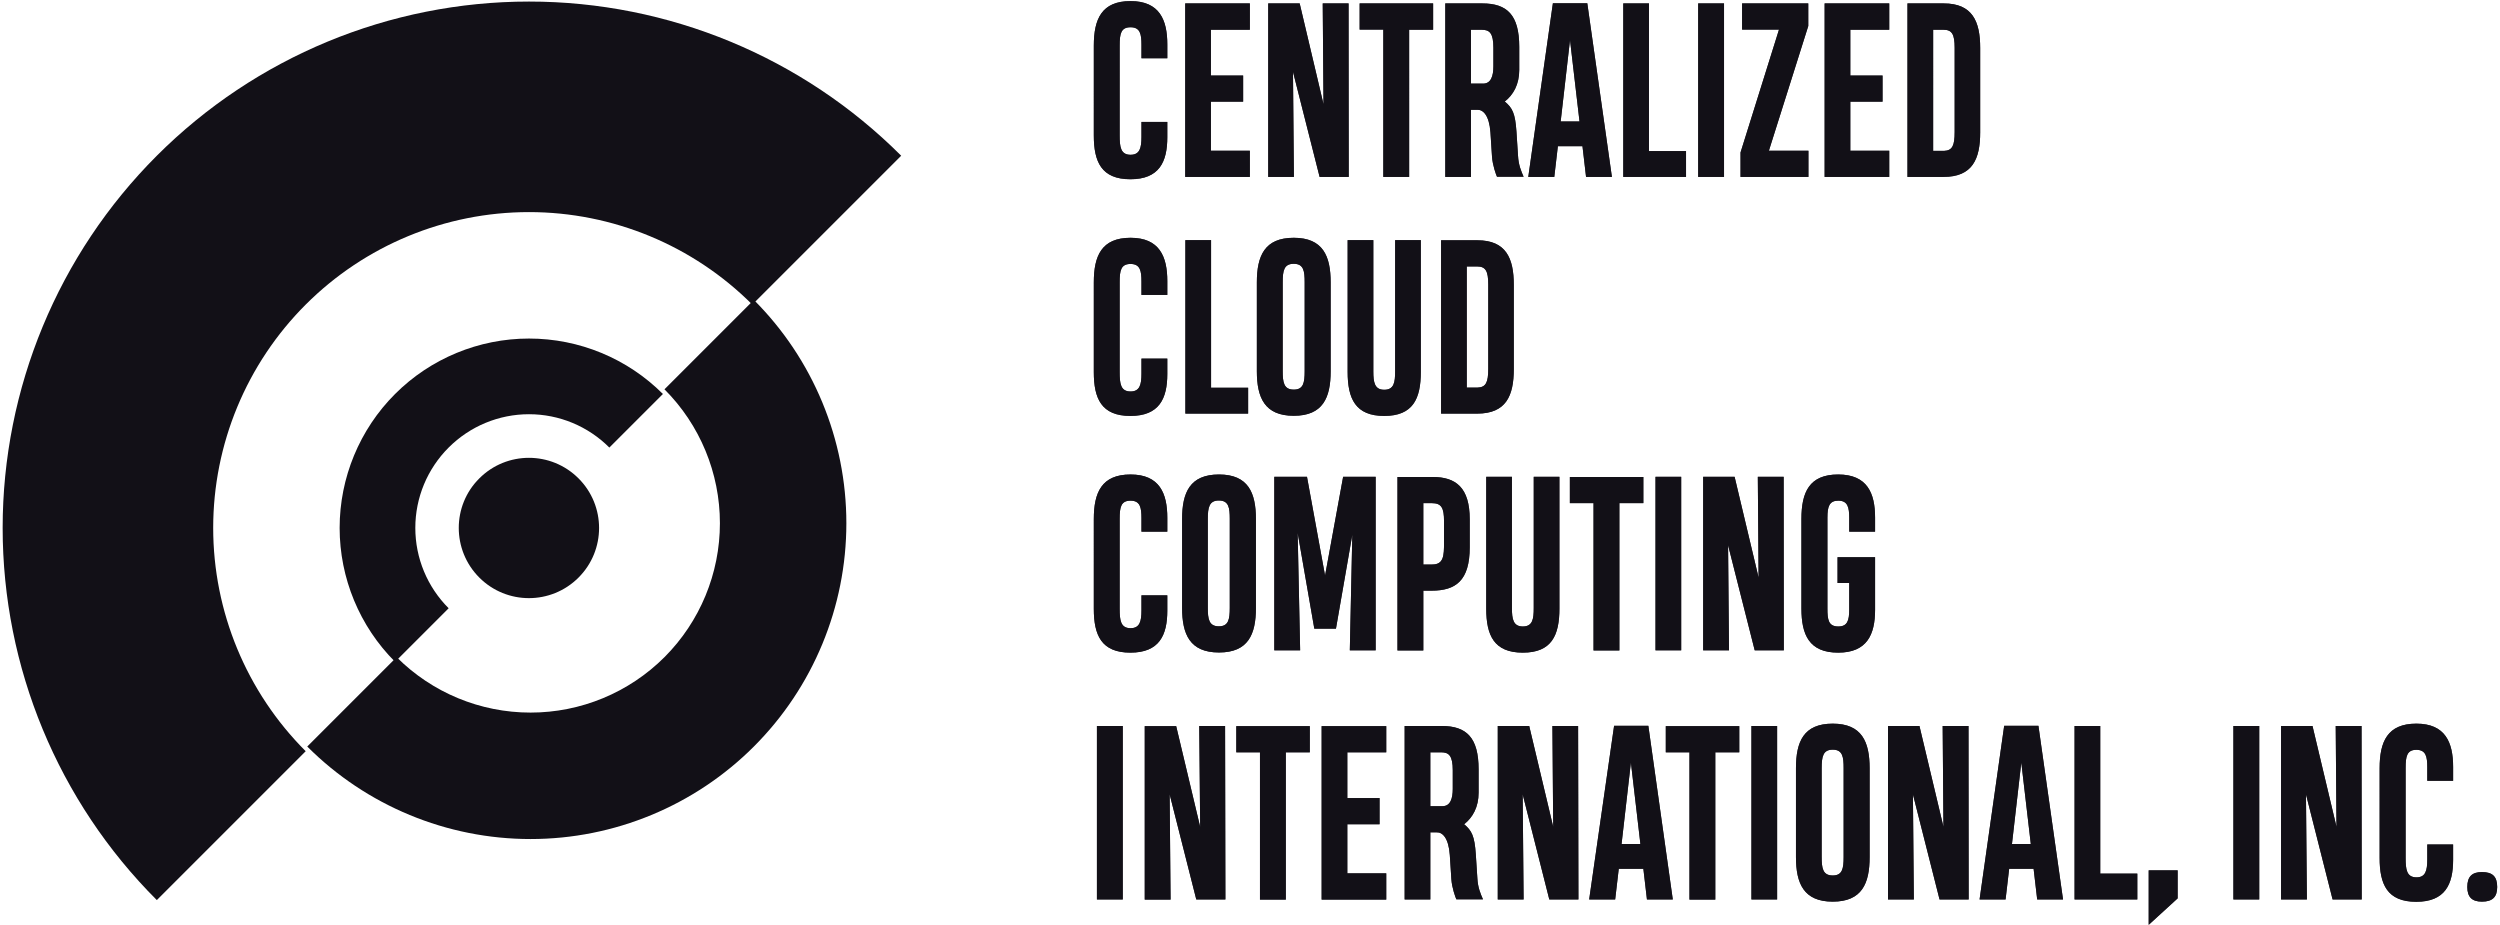
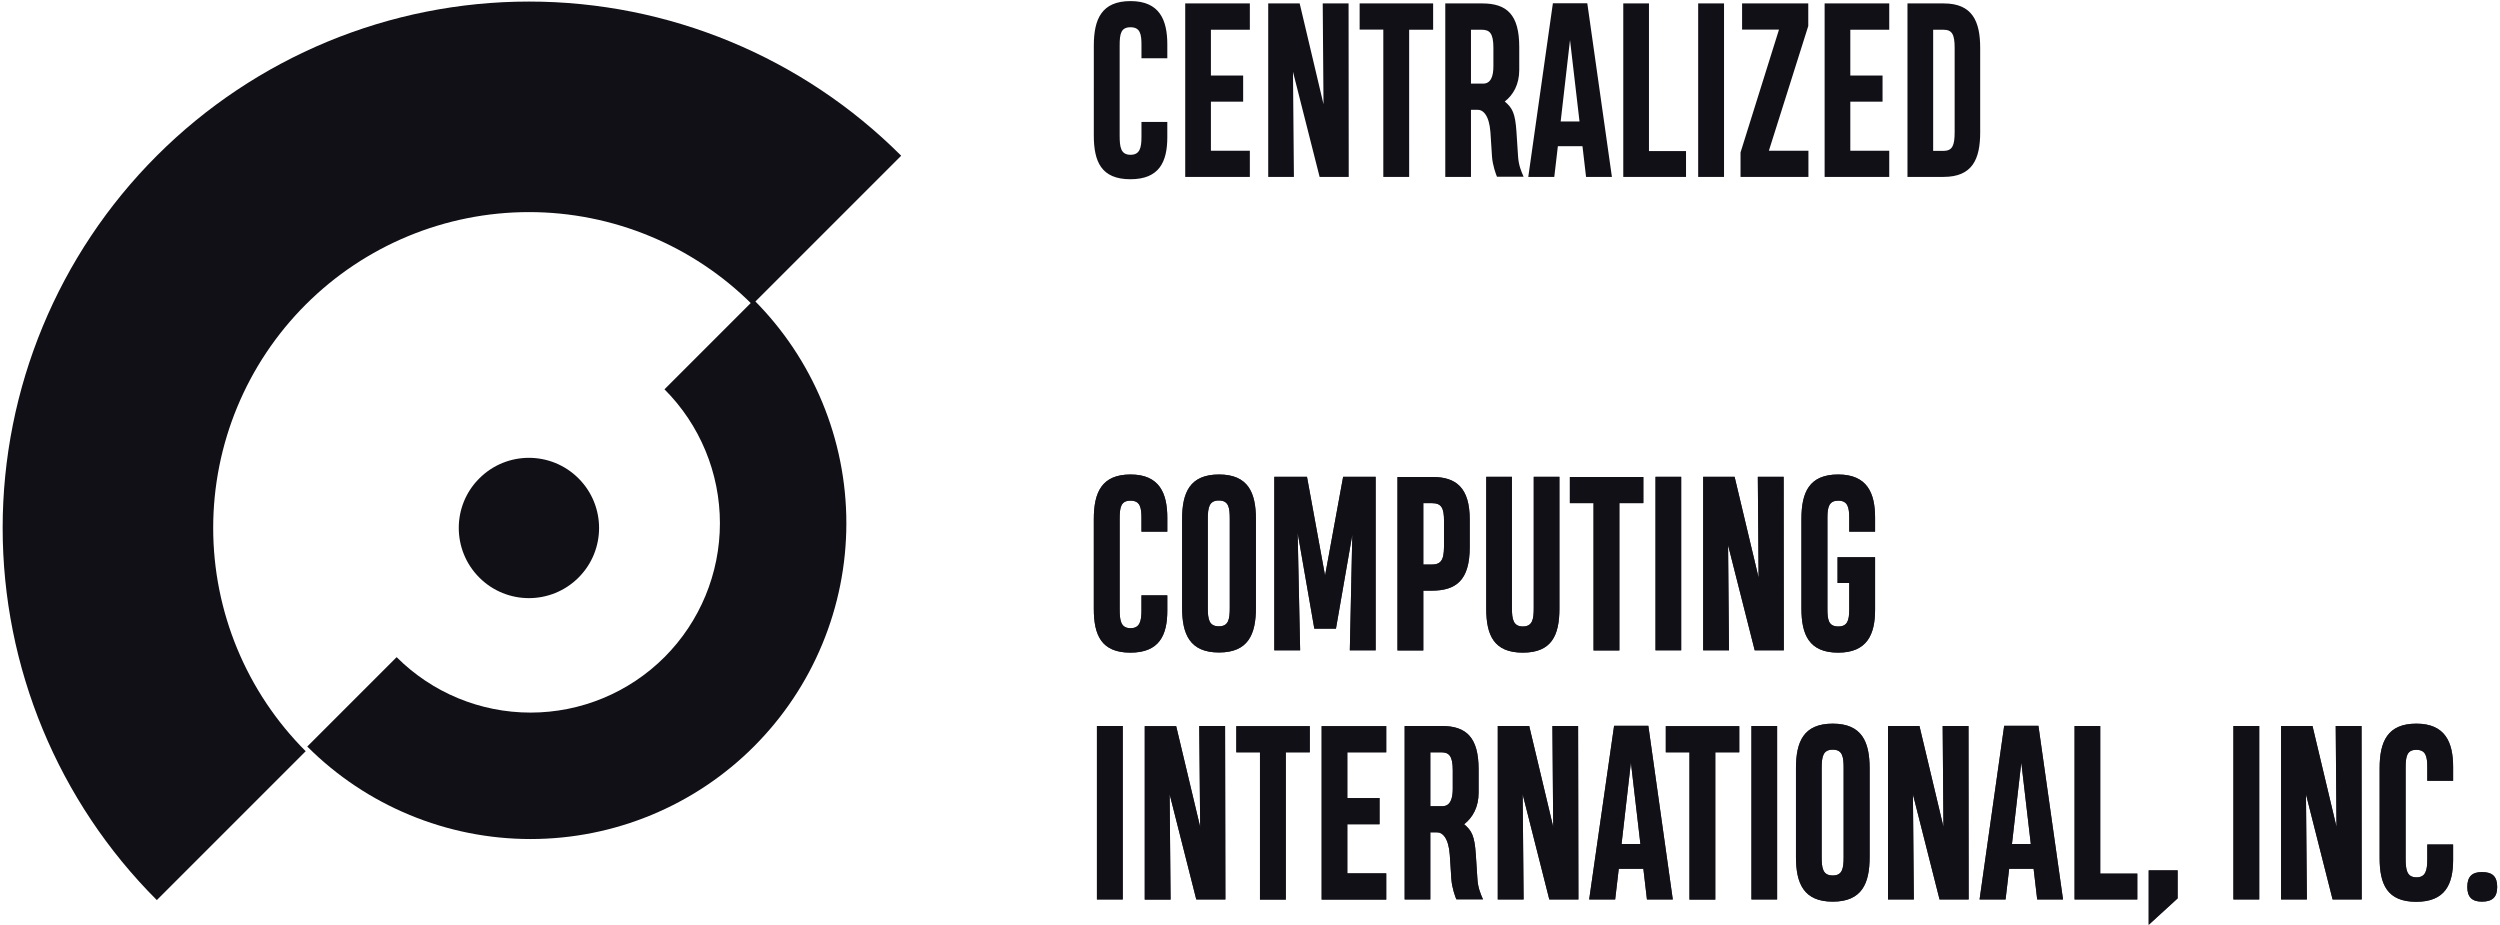
<svg xmlns="http://www.w3.org/2000/svg" version="1.1" id="Layer_1" x="0px" y="0px" viewBox="0 0 1602 594" style="enable-background:new 0 0 1602 594;" xml:space="preserve" width="300" height="111">
  <style type="text/css">
	.st0{fill:#121017;fill-opacity:0.8;}
	.st1{fill:#121017;}
</style>
-   <path class="st0" d="M731.3,78.3V88c0,7-1.1,11.4-7,11.4c-6.4,0-7-5.1-7-12.5V29.2c0-7.5,0.8-11.7,7-11.7c6.2,0,7,4.5,7,11.2v8.7  h16.6v-8.9c0-15.7-5-27.8-23.6-27.8c-18.6,0-23.6,11.6-23.6,28.6V87c0,16.8,4.8,28.1,23.5,28.1c18.5,0,23.7-11.1,23.7-27v-9.8H731.3  z M800.9,113.6V96.8h-25V65.3h20.7V48.5h-20.7V19.1h25V2.2h-41.5v111.4H800.9z M829.2,113.6l-0.6-67.5l17.1,67.5h18.7L864.3,2.2  h-16.6l0.5,64.7L832.9,2.2h-20.2v111.4H829.2z M918.6,19.1V2.2h-47.2v16.8h15.2v94.6h16.6V19.1H918.6z M942.9,113.6V70.5h4  c3.7-0.2,7.7,3.4,8.5,14.5l1,15.5c0.4,5.8,2.6,11.6,3.2,13h17.1c-1.5-3.4-3.3-7.5-3.6-13.6l-1-15.4c-0.8-11.8-2.6-15.2-7.5-19.3  c5.5-4.3,9.3-11,9.3-20.3V30.1c0-20.5-7.8-27.9-23.7-27.9h-23.8v111.4H942.9z M957.3,42.6c0,6.1-1.5,11.1-6.6,11.1h-7.8V19.1h6.9  c5,0,7.5,2.1,7.5,11.6V42.6z M979.7,113.6h16.7l2.3-19.7h15.8l2.3,19.7h16.6L1017.6,2.1h-22.1L979.7,113.6z M1006.5,25.7l6.1,52.3  h-12.1L1006.5,25.7z M1081,113.6V97h-23.8V2.2h-16.5v111.4H1081z M1105.4,113.6V2.2h-16.6v111.4H1105.4z M1159.6,113.6V96.8h-25.4  l25.3-80.1V2.2h-42.5v16.8h23.7L1116,97.9v15.7H1159.6z M1211.5,113.6V96.8h-25V65.3h20.7V48.5h-20.7V19.1h25V2.2H1170v111.4H1211.5  z M1223.2,2.2v111.4h23.2c18.5,0,23.5-11.4,23.5-28.6V30.8c0-17.1-5-28.6-23.4-28.6H1223.2z M1246.3,19.1c5.5,0,7.2,2.9,7.2,11.6  v54.1c0,8.8-1.5,11.9-6.9,12.1h-6.9V19.1H1246.3z" />
  <path class="st1" d="M731.3,78.3V88c0,7-1.1,11.4-7,11.4c-6.4,0-7-5.1-7-12.5V29.2c0-7.5,0.8-11.7,7-11.7c6.2,0,7,4.5,7,11.2v8.7  h16.6v-8.9c0-15.7-5-27.8-23.6-27.8c-18.6,0-23.6,11.6-23.6,28.6V87c0,16.8,4.8,28.1,23.5,28.1c18.5,0,23.7-11.1,23.7-27v-9.8H731.3  z M800.9,113.6V96.8h-25V65.3h20.7V48.5h-20.7V19.1h25V2.2h-41.5v111.4H800.9z M829.2,113.6l-0.6-67.5l17.1,67.5h18.7L864.3,2.2  h-16.6l0.5,64.7L832.9,2.2h-20.2v111.4H829.2z M918.6,19.1V2.2h-47.2v16.8h15.2v94.6h16.6V19.1H918.6z M942.9,113.6V70.5h4  c3.7-0.2,7.7,3.4,8.5,14.5l1,15.5c0.4,5.8,2.6,11.6,3.2,13h17.1c-1.5-3.4-3.3-7.5-3.6-13.6l-1-15.4c-0.8-11.8-2.6-15.2-7.5-19.3  c5.5-4.3,9.3-11,9.3-20.3V30.1c0-20.5-7.8-27.9-23.7-27.9h-23.8v111.4H942.9z M957.3,42.6c0,6.1-1.5,11.1-6.6,11.1h-7.8V19.1h6.9  c5,0,7.5,2.1,7.5,11.6V42.6z M979.7,113.6h16.7l2.3-19.7h15.8l2.3,19.7h16.6L1017.6,2.1h-22.1L979.7,113.6z M1006.5,25.7l6.1,52.3  h-12.1L1006.5,25.7z M1081,113.6V97h-23.8V2.2h-16.5v111.4H1081z M1105.4,113.6V2.2h-16.6v111.4H1105.4z M1159.6,113.6V96.8h-25.4  l25.3-80.1V2.2h-42.5v16.8h23.7L1116,97.9v15.7H1159.6z M1211.5,113.6V96.8h-25V65.3h20.7V48.5h-20.7V19.1h25V2.2H1170v111.4H1211.5  z M1223.2,2.2v111.4h23.2c18.5,0,23.5-11.4,23.5-28.6V30.8c0-17.1-5-28.6-23.4-28.6H1223.2z M1246.3,19.1c5.5,0,7.2,2.9,7.2,11.6  v54.1c0,8.8-1.5,11.9-6.9,12.1h-6.9V19.1H1246.3z" />
-   <path class="st0" d="M731.3,230.3v9.7c0,7-1.1,11.4-7,11.4c-6.4,0-7-5.1-7-12.5v-57.7c0-7.5,0.8-11.7,7-11.7c6.2,0,7,4.5,7,11.2v8.7  h16.6v-8.9c0-15.7-5-27.8-23.6-27.8c-18.6,0-23.6,11.6-23.6,28.6V239c0,16.8,4.8,28.1,23.5,28.1c18.5,0,23.7-11.1,23.7-27v-9.8  H731.3z M799.8,265.6V249H776v-94.8h-16.5v111.4H799.8z M805.4,238.4c0,16.8,4.9,28.6,23.7,28.6c18.7,0,23.7-11.6,23.7-28.6v-57.1  c0-16.8-4.9-28.6-23.7-28.6c-18.7,0-23.7,11.6-23.7,28.6V238.4z M829.1,169.4c6.4,0,7,4.7,7,11.9v57c0,7.5-0.8,11.9-7,11.9  c-6.4,0-7.1-4.7-7.1-11.9v-57C822,173.8,822.8,169.4,829.1,169.4z M894.2,154.2v84.3c0,7-0.7,11.8-7,11.8c-6.2,0-7-4.8-7-11.8v-84.3  h-16.5v84.6c0,17.2,5,28.3,23.5,28.3c18.5,0,23.5-11.1,23.5-28.3v-84.6H894.2z M923.7,154.2v111.4h23.2c18.5,0,23.5-11.4,23.5-28.6  v-54.1c0-17.1-5-28.6-23.4-28.6H923.7z M946.8,171.1c5.5,0,7.2,2.9,7.2,11.6v54.1c0,8.8-1.5,11.9-6.9,12.1h-6.9v-77.8H946.8z" />
-   <path class="st1" d="M731.3,230.3v9.7c0,7-1.1,11.4-7,11.4c-6.4,0-7-5.1-7-12.5v-57.7c0-7.5,0.8-11.7,7-11.7c6.2,0,7,4.5,7,11.2v8.7  h16.6v-8.9c0-15.7-5-27.8-23.6-27.8c-18.6,0-23.6,11.6-23.6,28.6V239c0,16.8,4.8,28.1,23.5,28.1c18.5,0,23.7-11.1,23.7-27v-9.8  H731.3z M799.8,265.6V249H776v-94.8h-16.5v111.4H799.8z M805.4,238.4c0,16.8,4.9,28.6,23.7,28.6c18.7,0,23.7-11.6,23.7-28.6v-57.1  c0-16.8-4.9-28.6-23.7-28.6c-18.7,0-23.7,11.6-23.7,28.6V238.4z M829.1,169.4c6.4,0,7,4.7,7,11.9v57c0,7.5-0.8,11.9-7,11.9  c-6.4,0-7.1-4.7-7.1-11.9v-57C822,173.8,822.8,169.4,829.1,169.4z M894.2,154.2v84.3c0,7-0.7,11.8-7,11.8c-6.2,0-7-4.8-7-11.8v-84.3  h-16.5v84.6c0,17.2,5,28.3,23.5,28.3c18.5,0,23.5-11.1,23.5-28.3v-84.6H894.2z M923.7,154.2v111.4h23.2c18.5,0,23.5-11.4,23.5-28.6  v-54.1c0-17.1-5-28.6-23.4-28.6H923.7z M946.8,171.1c5.5,0,7.2,2.9,7.2,11.6v54.1c0,8.8-1.5,11.9-6.9,12.1h-6.9v-77.8H946.8z" />
  <path class="st0" d="M731.3,382.3v9.7c0,7-1.1,11.4-7,11.4c-6.4,0-7-5.1-7-12.5v-57.7c0-7.5,0.8-11.7,7-11.7c6.2,0,7,4.5,7,11.2v8.7  h16.6v-8.9c0-15.7-5-27.8-23.6-27.8c-18.6,0-23.6,11.6-23.6,28.6V391c0,16.8,4.8,28.1,23.5,28.1c18.5,0,23.7-11.1,23.7-27v-9.8  H731.3z M757.4,390.4c0,16.8,4.9,28.6,23.7,28.6c18.7,0,23.7-11.6,23.7-28.6v-57.1c0-16.8-4.9-28.6-23.7-28.6  c-18.7,0-23.7,11.6-23.7,28.6V390.4z M781,321.4c6.4,0,7,4.7,7,11.9v57c0,7.5-0.8,11.9-7,11.9c-6.4,0-7.1-4.7-7.1-11.9v-57  C773.9,325.8,774.8,321.4,781,321.4z M842.3,403.7h13.9l10.5-60.3l-1.6,74.2h16.6V306.2h-20.9l-11.6,63.4l-11.6-63.4h-21v111.4h16.6  l-1.6-75.4L842.3,403.7z M942.1,333.5c0-20.4-8.9-27.2-23.8-27.2h-22.6v111.4h16.6v-38.4h5.3c15.5,0,24.5-6.4,24.5-27.9V333.5z   M925.6,348.5c0,8.2-0.2,14-7.5,14h-5.8v-39.4h5.5c6.2,0,7.8,3.1,7.8,11.6V348.5z M983.2,306.2v84.3c0,7-0.7,11.8-7,11.8  c-6.2,0-7-4.8-7-11.8v-84.3h-16.5v84.6c0,17.2,5,28.3,23.5,28.3c18.5,0,23.5-11.1,23.5-28.3v-84.6H983.2z M1053.6,323.1v-16.8h-47.2  v16.8h15.2v94.6h16.6v-94.6H1053.6z M1077.9,417.6V306.2h-16.5v111.4H1077.9z M1108.6,417.6l-0.6-67.5l17.1,67.5h18.7l-0.1-111.4  h-16.6l0.5,64.7l-15.4-64.7H1092v111.4H1108.6z M1178.3,374.4h7.5v17.1c0,7-1.2,10.8-7,10.8c-6.4,0-7-4.4-7-11.6v-58.4  c0-7,1.2-10.8,7-10.8c6.1,0,7,4.4,7,11.1v8.8h16.6v-9c0-15.7-5-27.7-23.7-27.7c-18.6,0-23.6,11.5-23.6,28.5v57.6  c0,16.7,4.9,28.3,23.6,28.3c18.5,0,23.7-11.6,23.7-27.5v-33.8h-24.1V374.4z" />
  <path class="st1" d="M731.3,382.3v9.7c0,7-1.1,11.4-7,11.4c-6.4,0-7-5.1-7-12.5v-57.7c0-7.5,0.8-11.7,7-11.7c6.2,0,7,4.5,7,11.2v8.7  h16.6v-8.9c0-15.7-5-27.8-23.6-27.8c-18.6,0-23.6,11.6-23.6,28.6V391c0,16.8,4.8,28.1,23.5,28.1c18.5,0,23.7-11.1,23.7-27v-9.8  H731.3z M757.4,390.4c0,16.8,4.9,28.6,23.7,28.6c18.7,0,23.7-11.6,23.7-28.6v-57.1c0-16.8-4.9-28.6-23.7-28.6  c-18.7,0-23.7,11.6-23.7,28.6V390.4z M781,321.4c6.4,0,7,4.7,7,11.9v57c0,7.5-0.8,11.9-7,11.9c-6.4,0-7.1-4.7-7.1-11.9v-57  C773.9,325.8,774.8,321.4,781,321.4z M842.3,403.7h13.9l10.5-60.3l-1.6,74.2h16.6V306.2h-20.9l-11.6,63.4l-11.6-63.4h-21v111.4h16.6  l-1.6-75.4L842.3,403.7z M942.1,333.5c0-20.4-8.9-27.2-23.8-27.2h-22.6v111.4h16.6v-38.4h5.3c15.5,0,24.5-6.4,24.5-27.9V333.5z   M925.6,348.5c0,8.2-0.2,14-7.5,14h-5.8v-39.4h5.5c6.2,0,7.8,3.1,7.8,11.6V348.5z M983.2,306.2v84.3c0,7-0.7,11.8-7,11.8  c-6.2,0-7-4.8-7-11.8v-84.3h-16.5v84.6c0,17.2,5,28.3,23.5,28.3c18.5,0,23.5-11.1,23.5-28.3v-84.6H983.2z M1053.6,323.1v-16.8h-47.2  v16.8h15.2v94.6h16.6v-94.6H1053.6z M1077.9,417.6V306.2h-16.5v111.4H1077.9z M1108.6,417.6l-0.6-67.5l17.1,67.5h18.7l-0.1-111.4  h-16.6l0.5,64.7l-15.4-64.7H1092v111.4H1108.6z M1178.3,374.4h7.5v17.1c0,7-1.2,10.8-7,10.8c-6.4,0-7-4.4-7-11.6v-58.4  c0-7,1.2-10.8,7-10.8c6.1,0,7,4.4,7,11.1v8.8h16.6v-9c0-15.7-5-27.7-23.7-27.7c-18.6,0-23.6,11.5-23.6,28.5v57.6  c0,16.7,4.9,28.3,23.6,28.3c18.5,0,23.7-11.6,23.7-27.5v-33.8h-24.1V374.4z" />
  <path class="st0" d="M719.3,577.6V466.2h-16.6v111.4H719.3z M750,577.6l-0.6-67.5l17.1,67.5h18.7L785,466.2h-16.6L769,531  l-15.4-64.7h-20.2v111.4H750z M839.4,483.1v-16.8h-47.2v16.8h15.2v94.6h16.6v-94.6H839.4z M888.5,577.6v-16.8h-25v-31.5h20.7v-16.8  h-20.7v-29.4h25v-16.8H847v111.4H888.5z M916.8,577.6v-43.1h4c3.7-0.2,7.7,3.4,8.5,14.5l1,15.5c0.4,5.8,2.6,11.6,3.2,13h17.1  c-1.5-3.4-3.3-7.5-3.6-13.5l-1-15.4c-0.8-11.8-2.6-15.2-7.5-19.3c5.5-4.3,9.3-11,9.3-20.3v-14.9c0-20.5-7.8-27.9-23.7-27.9h-23.8  v111.4H916.8z M931.2,506.6c0,6.1-1.5,11.1-6.6,11.1h-7.8v-34.6h6.9c5,0,7.5,2.1,7.5,11.6V506.6z M976.7,577.6l-0.6-67.5l17.1,67.5  h18.7l-0.2-111.4h-16.5l0.5,64.7l-15.4-64.7h-20.2v111.4H976.7z M1018.8,577.6h16.7l2.3-19.7h15.8l2.3,19.7h16.6l-15.7-111.5h-22  L1018.8,577.6z M1045.6,489.7l6.1,52.3h-12.1L1045.6,489.7z M1115.2,483.1v-16.8h-47.2v16.8h15.2v94.6h16.6v-94.6H1115.2z   M1139.5,577.6V466.2H1123v111.4H1139.5z M1151.6,550.4c0,16.8,4.9,28.6,23.6,28.6c18.7,0,23.7-11.6,23.7-28.6v-57.1  c0-16.8-4.9-28.6-23.7-28.6c-18.7,0-23.6,11.6-23.6,28.6V550.4z M1175.2,481.4c6.4,0,7,4.7,7,11.9v57c0,7.5-0.8,11.9-7,11.9  c-6.4,0-7.1-4.7-7.1-11.9v-57C1168.1,485.8,1169,481.4,1175.2,481.4z M1227.3,577.6l-0.6-67.5l17.1,67.5h18.7l-0.1-111.4h-16.6  l0.5,64.7l-15.4-64.7h-20.2v111.4H1227.3z M1269.5,577.6h16.7l2.3-19.7h15.7l2.3,19.7h16.6l-15.8-111.5h-22L1269.5,577.6z   M1296.3,489.7l6.1,52.3h-12.1L1296.3,489.7z M1370.8,577.6V561H1347v-94.8h-16.5v111.4H1370.8z M1396.7,558.9v18l-18.6,17v-35  H1396.7z M1449.1,577.6V466.2h-16.6v111.4H1449.1z M1479.7,577.6l-0.6-67.5l17.1,67.5h18.7l-0.1-111.4h-16.6l0.5,64.7l-15.4-64.7  h-20.2v111.4H1479.7z M1557,542.3v9.7c0,7-1.1,11.4-6.9,11.4c-6.4,0-7-5.1-7-12.5v-57.7c0-7.5,0.8-11.7,6.9-11.7c6.2,0,7,4.5,7,11.2  v8.7h16.6v-8.9c0-15.7-5-27.8-23.6-27.8c-18.6,0-23.6,11.6-23.6,28.6V551c0,16.8,4.8,28.1,23.5,28.1c18.5,0,23.7-11.1,23.7-27v-9.8  H1557z M1582.7,569.6c0,6.4,3,9.4,9.4,9.4c6.8,0,9.8-3,9.8-9.4c0-6.7-3-9.6-9.8-9.6C1585.7,560,1582.7,563,1582.7,569.6z" />
  <path class="st1" d="M719.3,577.6V466.2h-16.6v111.4H719.3z M750,577.6l-0.6-67.5l17.1,67.5h18.7L785,466.2h-16.6L769,531  l-15.4-64.7h-20.2v111.4H750z M839.4,483.1v-16.8h-47.2v16.8h15.2v94.6h16.6v-94.6H839.4z M888.5,577.6v-16.8h-25v-31.5h20.7v-16.8  h-20.7v-29.4h25v-16.8H847v111.4H888.5z M916.8,577.6v-43.1h4c3.7-0.2,7.7,3.4,8.5,14.5l1,15.5c0.4,5.8,2.6,11.6,3.2,13h17.1  c-1.5-3.4-3.3-7.5-3.6-13.5l-1-15.4c-0.8-11.8-2.6-15.2-7.5-19.3c5.5-4.3,9.3-11,9.3-20.3v-14.9c0-20.5-7.8-27.9-23.7-27.9h-23.8  v111.4H916.8z M931.2,506.6c0,6.1-1.5,11.1-6.6,11.1h-7.8v-34.6h6.9c5,0,7.5,2.1,7.5,11.6V506.6z M976.7,577.6l-0.6-67.5l17.1,67.5  h18.7l-0.2-111.4h-16.5l0.5,64.7l-15.4-64.7h-20.2v111.4H976.7z M1018.8,577.6h16.7l2.3-19.7h15.8l2.3,19.7h16.6l-15.7-111.5h-22  L1018.8,577.6z M1045.6,489.7l6.1,52.3h-12.1L1045.6,489.7z M1115.2,483.1v-16.8h-47.2v16.8h15.2v94.6h16.6v-94.6H1115.2z   M1139.5,577.6V466.2H1123v111.4H1139.5z M1151.6,550.4c0,16.8,4.9,28.6,23.6,28.6c18.7,0,23.7-11.6,23.7-28.6v-57.1  c0-16.8-4.9-28.6-23.7-28.6c-18.7,0-23.6,11.6-23.6,28.6V550.4z M1175.2,481.4c6.4,0,7,4.7,7,11.9v57c0,7.5-0.8,11.9-7,11.9  c-6.4,0-7.1-4.7-7.1-11.9v-57C1168.1,485.8,1169,481.4,1175.2,481.4z M1227.3,577.6l-0.6-67.5l17.1,67.5h18.7l-0.1-111.4h-16.6  l0.5,64.7l-15.4-64.7h-20.2v111.4H1227.3z M1269.5,577.6h16.7l2.3-19.7h15.7l2.3,19.7h16.6l-15.8-111.5h-22L1269.5,577.6z   M1296.3,489.7l6.1,52.3h-12.1L1296.3,489.7z M1370.8,577.6V561H1347v-94.8h-16.5v111.4H1370.8z M1396.7,558.9v18l-18.6,17v-35  H1396.7z M1449.1,577.6V466.2h-16.6v111.4H1449.1z M1479.7,577.6l-0.6-67.5l17.1,67.5h18.7l-0.1-111.4h-16.6l0.5,64.7l-15.4-64.7  h-20.2v111.4H1479.7z M1557,542.3v9.7c0,7-1.1,11.4-6.9,11.4c-6.4,0-7-5.1-7-12.5v-57.7c0-7.5,0.8-11.7,6.9-11.7c6.2,0,7,4.5,7,11.2  v8.7h16.6v-8.9c0-15.7-5-27.8-23.6-27.8c-18.6,0-23.6,11.6-23.6,28.6V551c0,16.8,4.8,28.1,23.5,28.1c18.5,0,23.7-11.1,23.7-27v-9.8  H1557z M1582.7,569.6c0,6.4,3,9.4,9.4,9.4c6.8,0,9.8-3,9.8-9.4c0-6.7-3-9.6-9.8-9.6C1585.7,560,1582.7,563,1582.7,569.6z" />
  <path class="st1" d="M99,578C35.6,514.6,0,428.6,0,339s35.6-175.6,99-239C162.4,36.6,248.4,1,338,1s175.6,35.6,239,99l-95.6,95.6  c-38-38-89.6-59.4-143.4-59.4c-53.8,0-105.4,21.4-143.4,59.4s-59.4,89.6-59.4,143.4c0,53.8,21.4,105.4,59.4,143.4L99,578z" />
  <path class="st1" d="M195.6,479.4c38,38,89.6,59.4,143.4,59.4c53.8,0,105.4-21.4,143.4-59.4c38-38,59.4-89.6,59.4-143.4  s-21.4-105.4-59.4-143.4L425,250c22.8,22.8,35.6,53.8,35.6,86s-12.8,63.2-35.6,86c-22.8,22.8-53.8,35.6-86,35.6  c-32.3,0-63.2-12.8-86-35.6L195.6,479.4z" />
-   <path class="st1" d="M252,425c-22.8-22.8-35.6-53.8-35.6-86s12.8-63.2,35.6-86c22.8-22.8,53.8-35.6,86-35.6  c32.3,0,63.2,12.8,86,35.6l-34.4,34.4C375.9,273.7,357.4,266,338,266c-19.4,0-37.9,7.7-51.6,21.4C272.7,301.1,265,319.6,265,339  s7.7,37.9,21.4,51.6L252,425z" />
  <path class="st1" d="M306.1,370.9c17.6,17.6,46.1,17.6,63.7,0c17.6-17.6,17.6-46.1,0-63.7c-17.6-17.6-46.1-17.6-63.7,0  C288.5,324.7,288.5,353.3,306.1,370.9z" />
</svg>